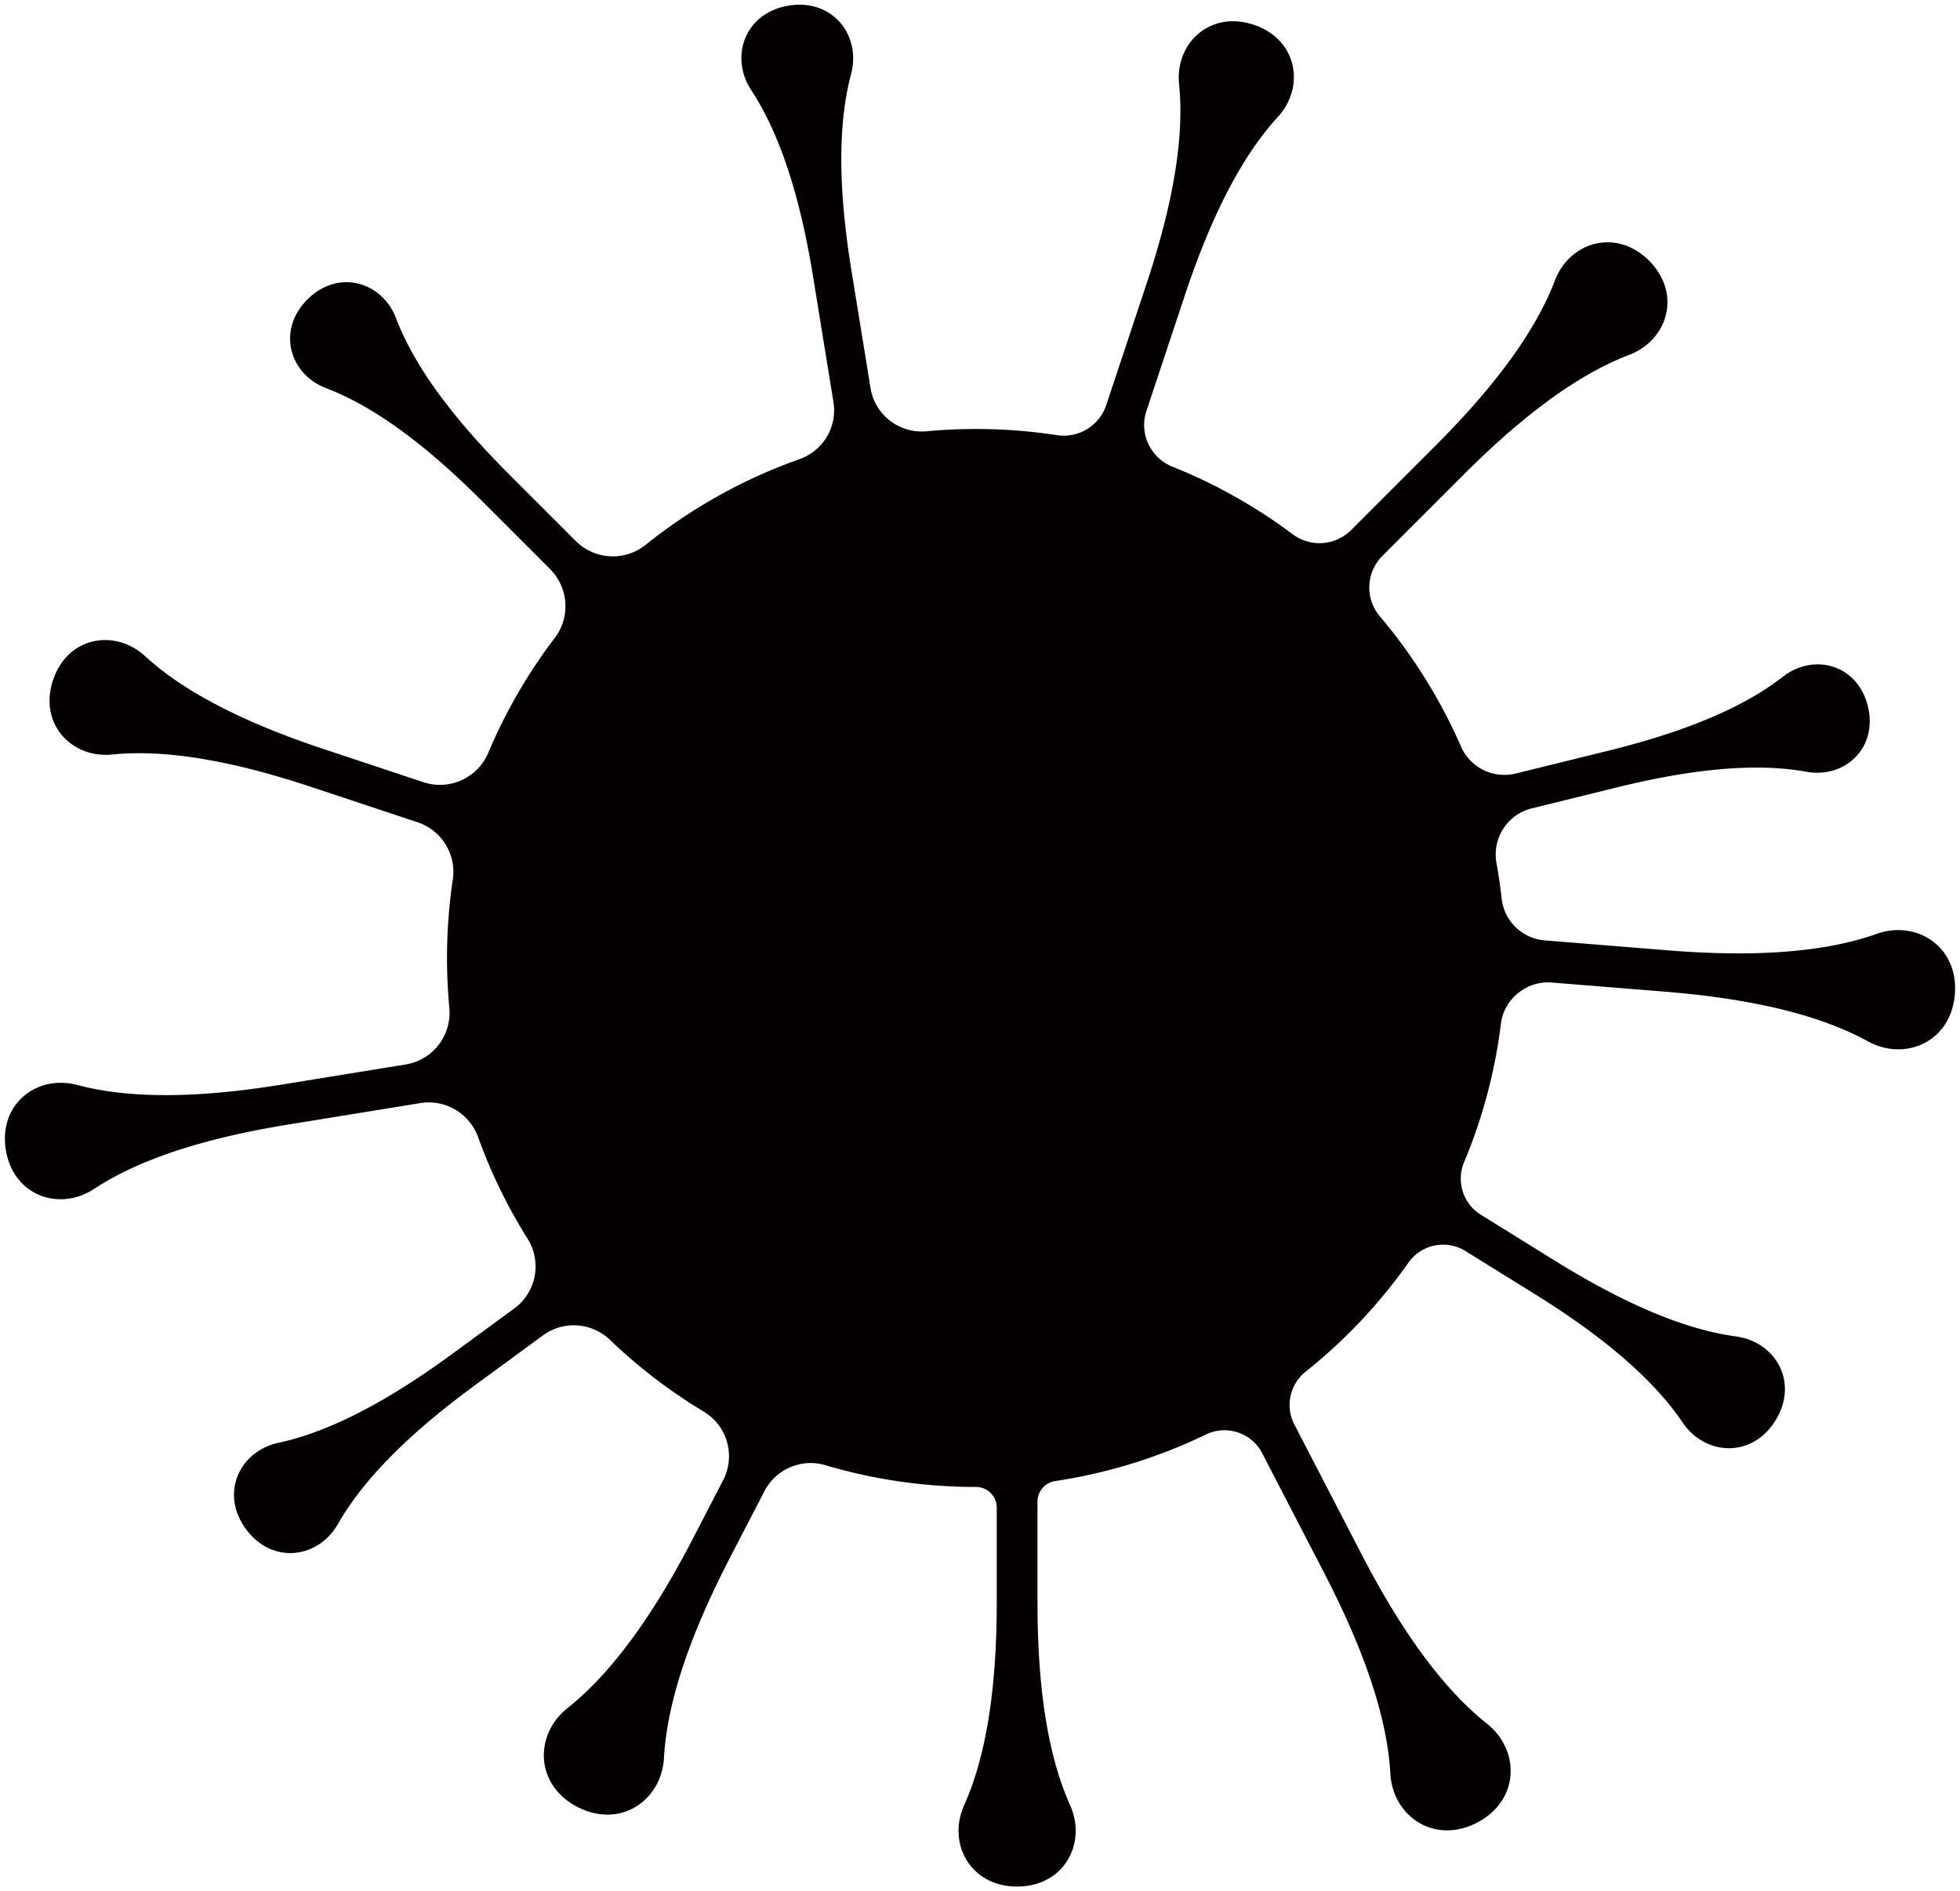
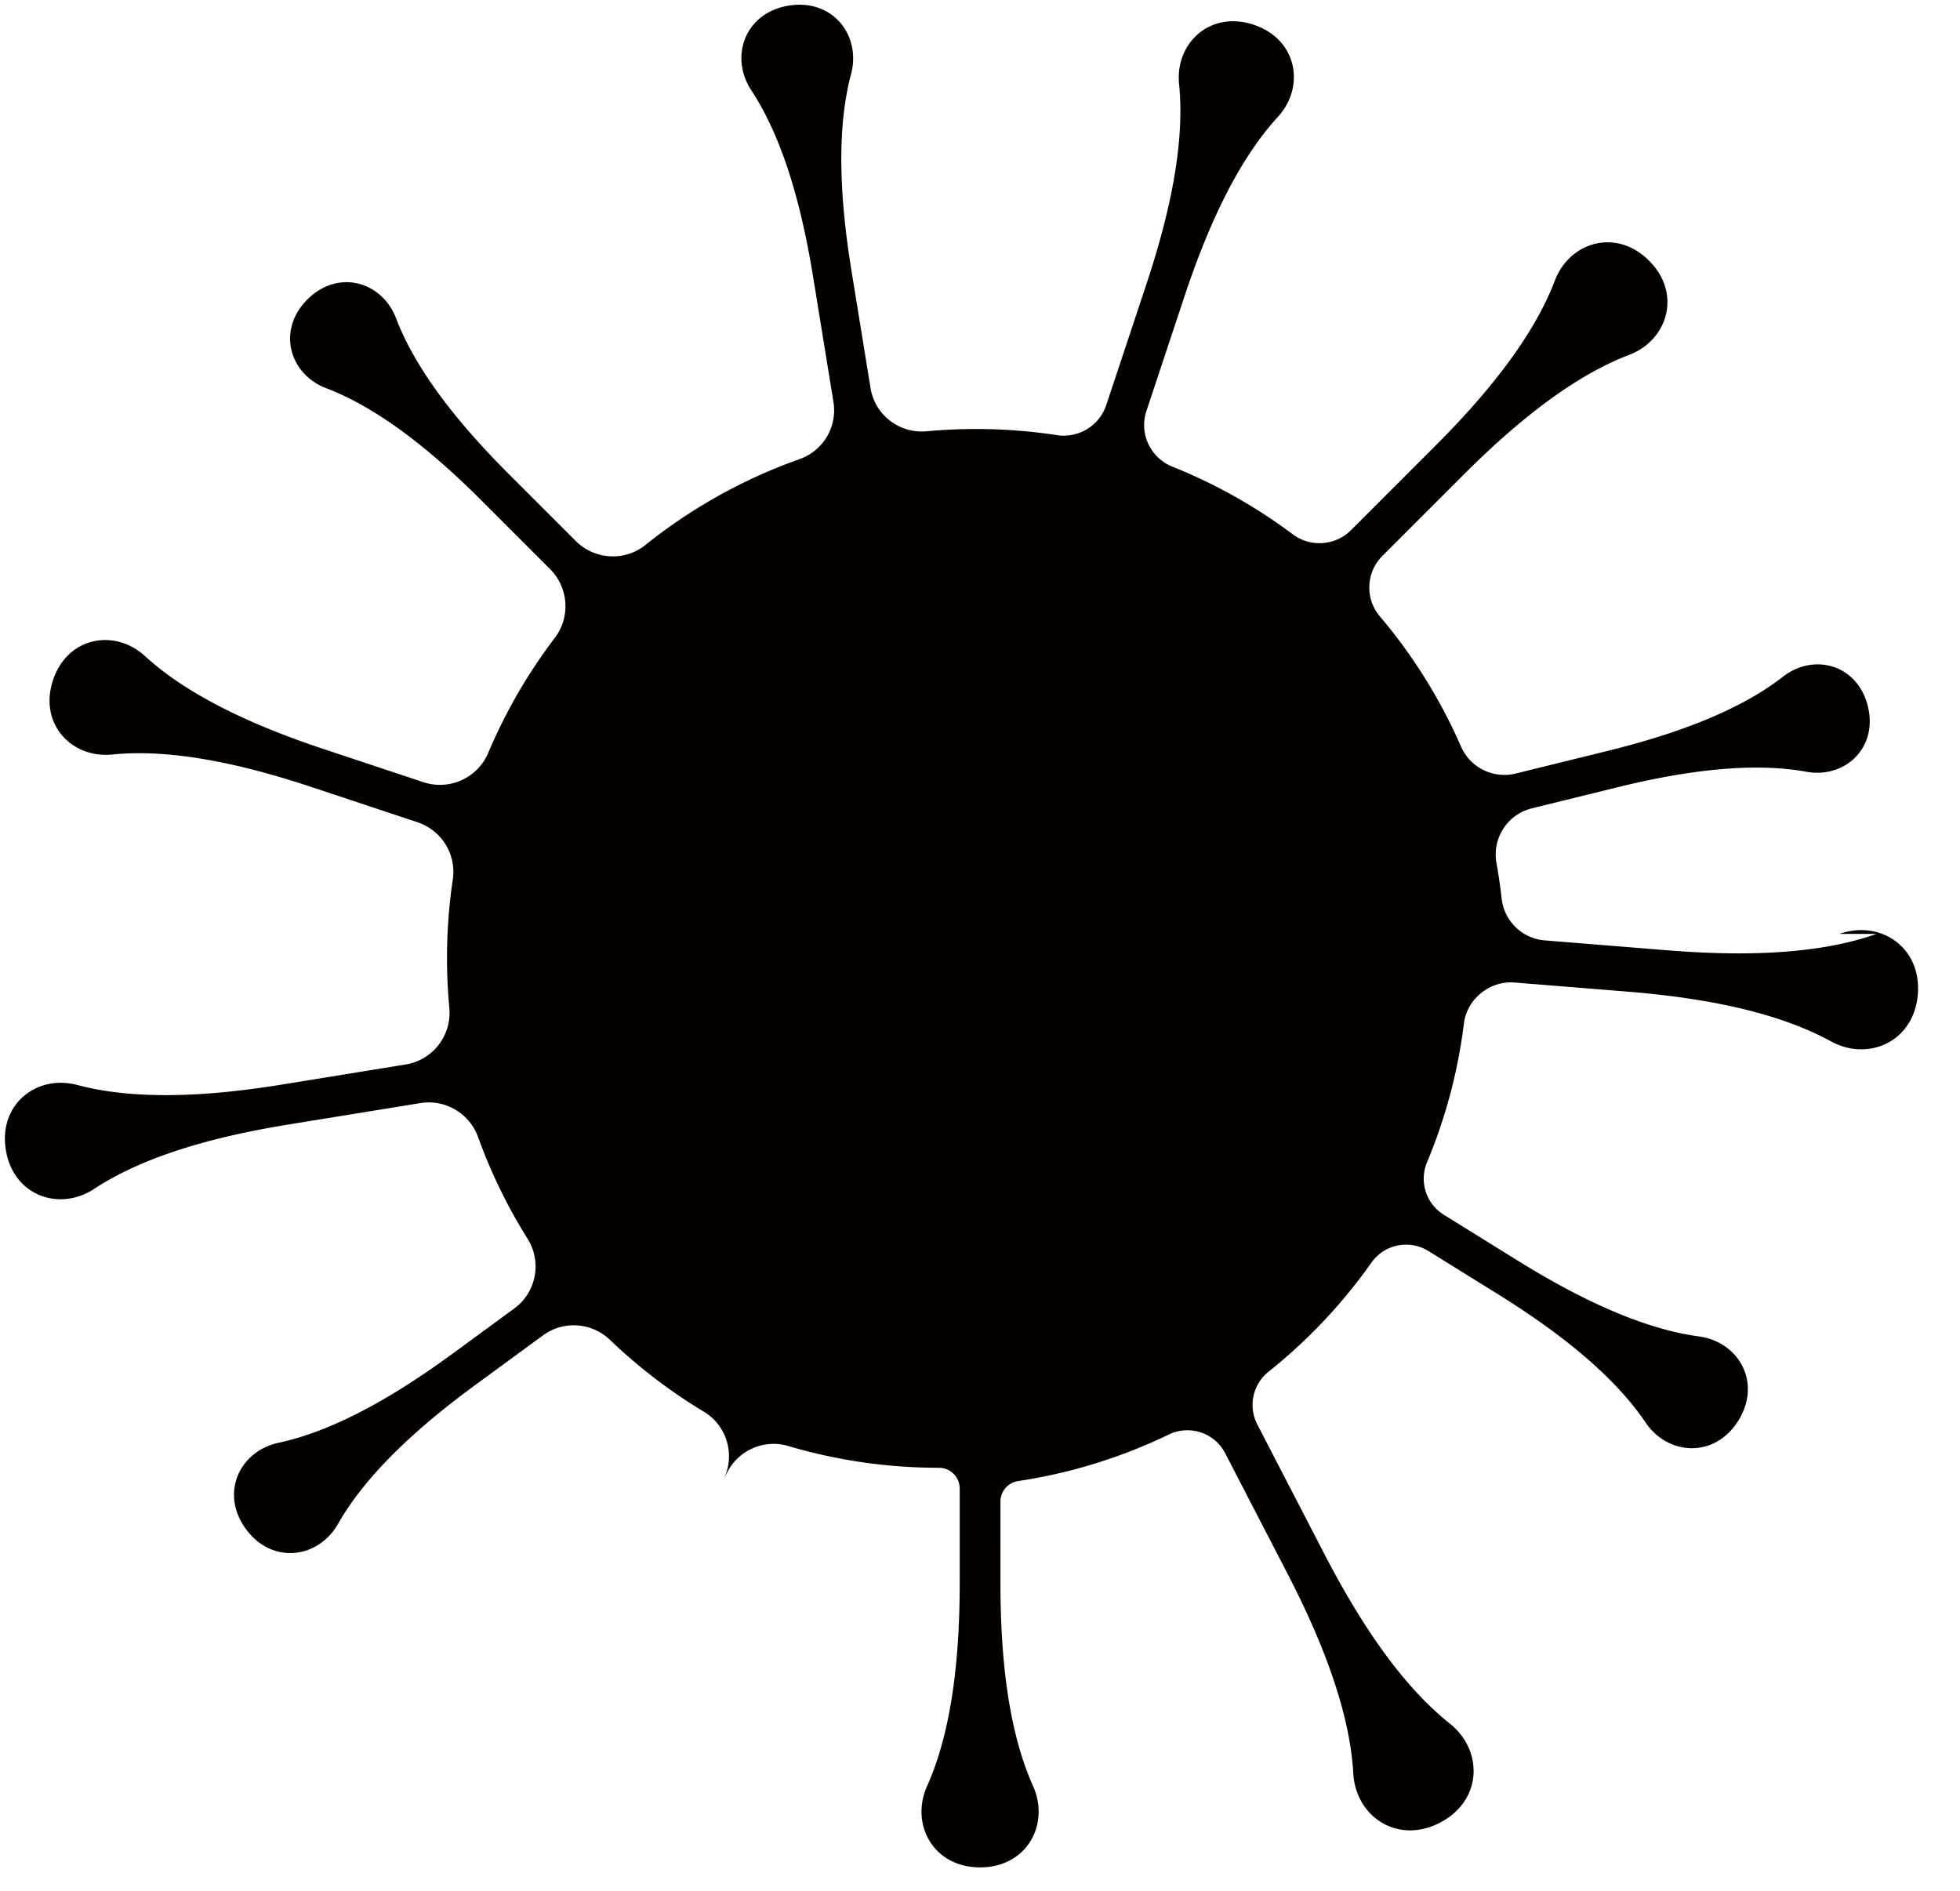
<svg xmlns="http://www.w3.org/2000/svg" viewBox="0 0 800 771.955">
-   <path d="M765.944 381.187c-25.334 8.988-57.577 8.932-85.399 6.687l-50.035-4.038c-9.182-.741-16.562-7.881-17.584-17.036a216.08 216.08 0 00-2.119-14.507c-1.829-10.102 4.452-19.895 14.421-22.35l34.512-8.499c24.627-6.065 53.537-10.81 77.568-6.438 15.57 2.833 29.299-9.59 25.073-26.754-4.227-17.164-22.155-21.791-34.629-12.052-19.253 15.031-47.059 24.253-71.687 30.318l-37.364 9.201c-9.122 2.246-18.595-2.349-22.351-10.959a215.95 215.95 0 00-33.141-53.184c-6.13-7.24-5.663-17.978 1.045-24.686l33.064-33.064c19.234-19.234 43.131-39.633 67.61-48.959 15.86-6.042 21.565-25.063 8.16-38.468-13.405-13.405-32.426-7.701-38.468 8.16-9.325 24.48-29.725 48.376-48.959 67.61l-34.183 34.183c-6.416 6.416-16.576 7.156-23.839 1.717a215.571 215.571 0 00-49.091-27.585c-8.997-3.601-13.674-13.543-10.619-22.74l15.49-46.641c8.489-25.561 20.588-54.222 38.117-73.34 11.358-12.387 7.966-31.754-9.848-37.671-17.815-5.916-32.119 7.574-30.428 24.294 2.61 25.806-4.842 56.011-13.331 81.572l-16.396 49.369c-2.815 8.475-11.34 13.638-20.168 12.283a217.534 217.534 0 00-33.005-2.509c-6.787 0-13.501.314-20.127.927-11.1 1.028-21.126-6.627-22.912-17.631l-7.767-47.826c-4.193-25.822-6.674-55.938-.187-80.282 4.204-15.773-7.43-30.919-25.427-27.996-17.997 2.923-24.24 20.971-15.261 34.603 13.857 21.04 21.033 50.394 25.227 76.216l8.28 50.991c1.638 10.091-4.192 19.891-13.831 23.3-23.015 8.139-44.238 20.069-62.919 35.041-8.485 6.8-20.754 6.045-28.442-1.644l-27.25-27.249c-18.102-18.102-37.302-40.593-46.078-63.633-5.687-14.928-23.588-20.297-36.205-7.679-12.617 12.617-7.248 30.518 7.679 36.205 23.04 8.777 45.531 27.976 63.633 46.078l27.73 27.731c7.579 7.579 8.425 19.602 1.935 28.131a215.72 215.72 0 00-27.123 46.841c-4.345 10.312-15.874 15.562-26.494 12.035l-40.506-13.452c-25.485-8.464-54.061-20.527-73.122-38.004-12.351-11.324-31.66-7.942-37.559 9.82-5.899 17.761 7.551 32.023 24.222 30.338 25.73-2.602 55.845 4.828 81.33 13.292l43.22 14.354c9.831 3.265 15.936 13.115 14.411 23.361a217.445 217.445 0 00-2.364 32.044c0 6.856.32 13.636.946 20.327 1.048 11.205-6.676 21.331-17.784 23.134l-50.406 8.185c-26.907 4.369-58.287 6.954-83.654.195-16.436-4.38-32.217 7.742-29.172 26.496 3.045 18.753 21.852 25.258 36.057 15.903 21.924-14.439 52.51-21.916 79.417-26.286l53.712-8.722c10.198-1.656 20.098 4.213 23.598 13.933a215.02 215.02 0 0020.167 41.416c5.933 9.457 3.581 21.883-5.425 28.48l-25.061 18.358c-21.011 15.392-46.605 31.205-71.133 36.455-15.892 3.4-24.069 20.567-13.341 35.211 10.727 14.644 29.56 12.024 37.594-2.103 12.401-21.803 35.197-41.437 56.208-56.828l27.471-20.124c8.337-6.108 19.844-5.321 27.304 1.833a216.797 216.797 0 0038.313 29.309c9.601 5.773 13.046 18.025 7.896 27.975l-12.231 23.629c-12.914 24.947-30.052 52.501-51.229 69.337-13.721 10.909-13.385 31.414 4.003 40.414 17.387 9.001 34.324-2.565 35.309-20.065 1.521-27.012 14.124-56.913 27.037-81.861l13.943-26.935c4.678-9.037 15.111-13.54 24.868-10.645 19.491 5.783 40.134 8.889 61.502 8.889a8.477 8.477 0 018.479 8.477v38.276c0 27.425-2.493 59.006-13.297 83.108-7 15.615 2.493 33.243 21.608 33.243 19.115 0 28.608-17.627 21.608-33.243-10.804-24.102-13.297-55.682-13.297-83.108V612.9c0-4.211 3.093-7.762 7.257-8.389a214.368 214.368 0 0061.44-18.977c8.483-4.098 18.683-.77 23.014 7.597l25.236 48.752c12.933 24.984 25.554 54.93 27.077 81.981.987 17.526 17.948 29.108 35.361 20.094 17.414-9.014 17.75-29.549 4.009-40.474-21.207-16.861-38.371-44.455-51.304-69.44l-27.247-52.637c-3.804-7.35-1.877-16.357 4.593-21.518a217.113 217.113 0 0041.993-44.536c5.283-7.488 15.494-9.545 23.28-4.713l27.784 17.245c22.282 13.829 46.683 31.78 60.816 52.71 9.157 13.562 28.265 14.737 37.904-.793 9.639-15.53.104-32.131-16.112-34.318-25.029-3.375-51.944-17.275-74.226-31.104l-29.937-18.581c-7.247-4.497-10.095-13.589-6.801-21.456a214.438 214.438 0 0015.032-56.593c1.237-10.015 10.587-17.532 20.646-16.721l45.909 3.705c27.822 2.245 59.656 7.36 83.222 20.293 15.269 8.38 33.929.192 35.494-19.2 1.561-19.389-15.544-30.464-31.959-24.64z" fill="#040000" />
+   <path d="M765.944 381.187c-25.334 8.988-57.577 8.932-85.399 6.687l-50.035-4.038c-9.182-.741-16.562-7.881-17.584-17.036a216.08 216.08 0 00-2.119-14.507c-1.829-10.102 4.452-19.895 14.421-22.35l34.512-8.499c24.627-6.065 53.537-10.81 77.568-6.438 15.57 2.833 29.299-9.59 25.073-26.754-4.227-17.164-22.155-21.791-34.629-12.052-19.253 15.031-47.059 24.253-71.687 30.318l-37.364 9.201c-9.122 2.246-18.595-2.349-22.351-10.959a215.95 215.95 0 00-33.141-53.184c-6.13-7.24-5.663-17.978 1.045-24.686l33.064-33.064c19.234-19.234 43.131-39.633 67.61-48.959 15.86-6.042 21.565-25.063 8.16-38.468-13.405-13.405-32.426-7.701-38.468 8.16-9.325 24.48-29.725 48.376-48.959 67.61l-34.183 34.183c-6.416 6.416-16.576 7.156-23.839 1.717a215.571 215.571 0 00-49.091-27.585c-8.997-3.601-13.674-13.543-10.619-22.74l15.49-46.641c8.489-25.561 20.588-54.222 38.117-73.34 11.358-12.387 7.966-31.754-9.848-37.671-17.815-5.916-32.119 7.574-30.428 24.294 2.61 25.806-4.842 56.011-13.331 81.572l-16.396 49.369c-2.815 8.475-11.34 13.638-20.168 12.283a217.534 217.534 0 00-33.005-2.509c-6.787 0-13.501.314-20.127.927-11.1 1.028-21.126-6.627-22.912-17.631l-7.767-47.826c-4.193-25.822-6.674-55.938-.187-80.282 4.204-15.773-7.43-30.919-25.427-27.996-17.997 2.923-24.24 20.971-15.261 34.603 13.857 21.04 21.033 50.394 25.227 76.216l8.28 50.991c1.638 10.091-4.192 19.891-13.831 23.3-23.015 8.139-44.238 20.069-62.919 35.041-8.485 6.8-20.754 6.045-28.442-1.644l-27.25-27.249c-18.102-18.102-37.302-40.593-46.078-63.633-5.687-14.928-23.588-20.297-36.205-7.679-12.617 12.617-7.248 30.518 7.679 36.205 23.04 8.777 45.531 27.976 63.633 46.078l27.73 27.731c7.579 7.579 8.425 19.602 1.935 28.131a215.72 215.72 0 00-27.123 46.841c-4.345 10.312-15.874 15.562-26.494 12.035l-40.506-13.452c-25.485-8.464-54.061-20.527-73.122-38.004-12.351-11.324-31.66-7.942-37.559 9.82-5.899 17.761 7.551 32.023 24.222 30.338 25.73-2.602 55.845 4.828 81.33 13.292l43.22 14.354c9.831 3.265 15.936 13.115 14.411 23.361a217.445 217.445 0 00-2.364 32.044c0 6.856.32 13.636.946 20.327 1.048 11.205-6.676 21.331-17.784 23.134l-50.406 8.185c-26.907 4.369-58.287 6.954-83.654.195-16.436-4.38-32.217 7.742-29.172 26.496 3.045 18.753 21.852 25.258 36.057 15.903 21.924-14.439 52.51-21.916 79.417-26.286l53.712-8.722c10.198-1.656 20.098 4.213 23.598 13.933a215.02 215.02 0 0020.167 41.416c5.933 9.457 3.581 21.883-5.425 28.48l-25.061 18.358c-21.011 15.392-46.605 31.205-71.133 36.455-15.892 3.4-24.069 20.567-13.341 35.211 10.727 14.644 29.56 12.024 37.594-2.103 12.401-21.803 35.197-41.437 56.208-56.828l27.471-20.124c8.337-6.108 19.844-5.321 27.304 1.833a216.797 216.797 0 0038.313 29.309c9.601 5.773 13.046 18.025 7.896 27.975l-12.231 23.629l13.943-26.935c4.678-9.037 15.111-13.54 24.868-10.645 19.491 5.783 40.134 8.889 61.502 8.889a8.477 8.477 0 018.479 8.477v38.276c0 27.425-2.493 59.006-13.297 83.108-7 15.615 2.493 33.243 21.608 33.243 19.115 0 28.608-17.627 21.608-33.243-10.804-24.102-13.297-55.682-13.297-83.108V612.9c0-4.211 3.093-7.762 7.257-8.389a214.368 214.368 0 0061.44-18.977c8.483-4.098 18.683-.77 23.014 7.597l25.236 48.752c12.933 24.984 25.554 54.93 27.077 81.981.987 17.526 17.948 29.108 35.361 20.094 17.414-9.014 17.75-29.549 4.009-40.474-21.207-16.861-38.371-44.455-51.304-69.44l-27.247-52.637c-3.804-7.35-1.877-16.357 4.593-21.518a217.113 217.113 0 0041.993-44.536c5.283-7.488 15.494-9.545 23.28-4.713l27.784 17.245c22.282 13.829 46.683 31.78 60.816 52.71 9.157 13.562 28.265 14.737 37.904-.793 9.639-15.53.104-32.131-16.112-34.318-25.029-3.375-51.944-17.275-74.226-31.104l-29.937-18.581c-7.247-4.497-10.095-13.589-6.801-21.456a214.438 214.438 0 0015.032-56.593c1.237-10.015 10.587-17.532 20.646-16.721l45.909 3.705c27.822 2.245 59.656 7.36 83.222 20.293 15.269 8.38 33.929.192 35.494-19.2 1.561-19.389-15.544-30.464-31.959-24.64z" fill="#040000" />
</svg>